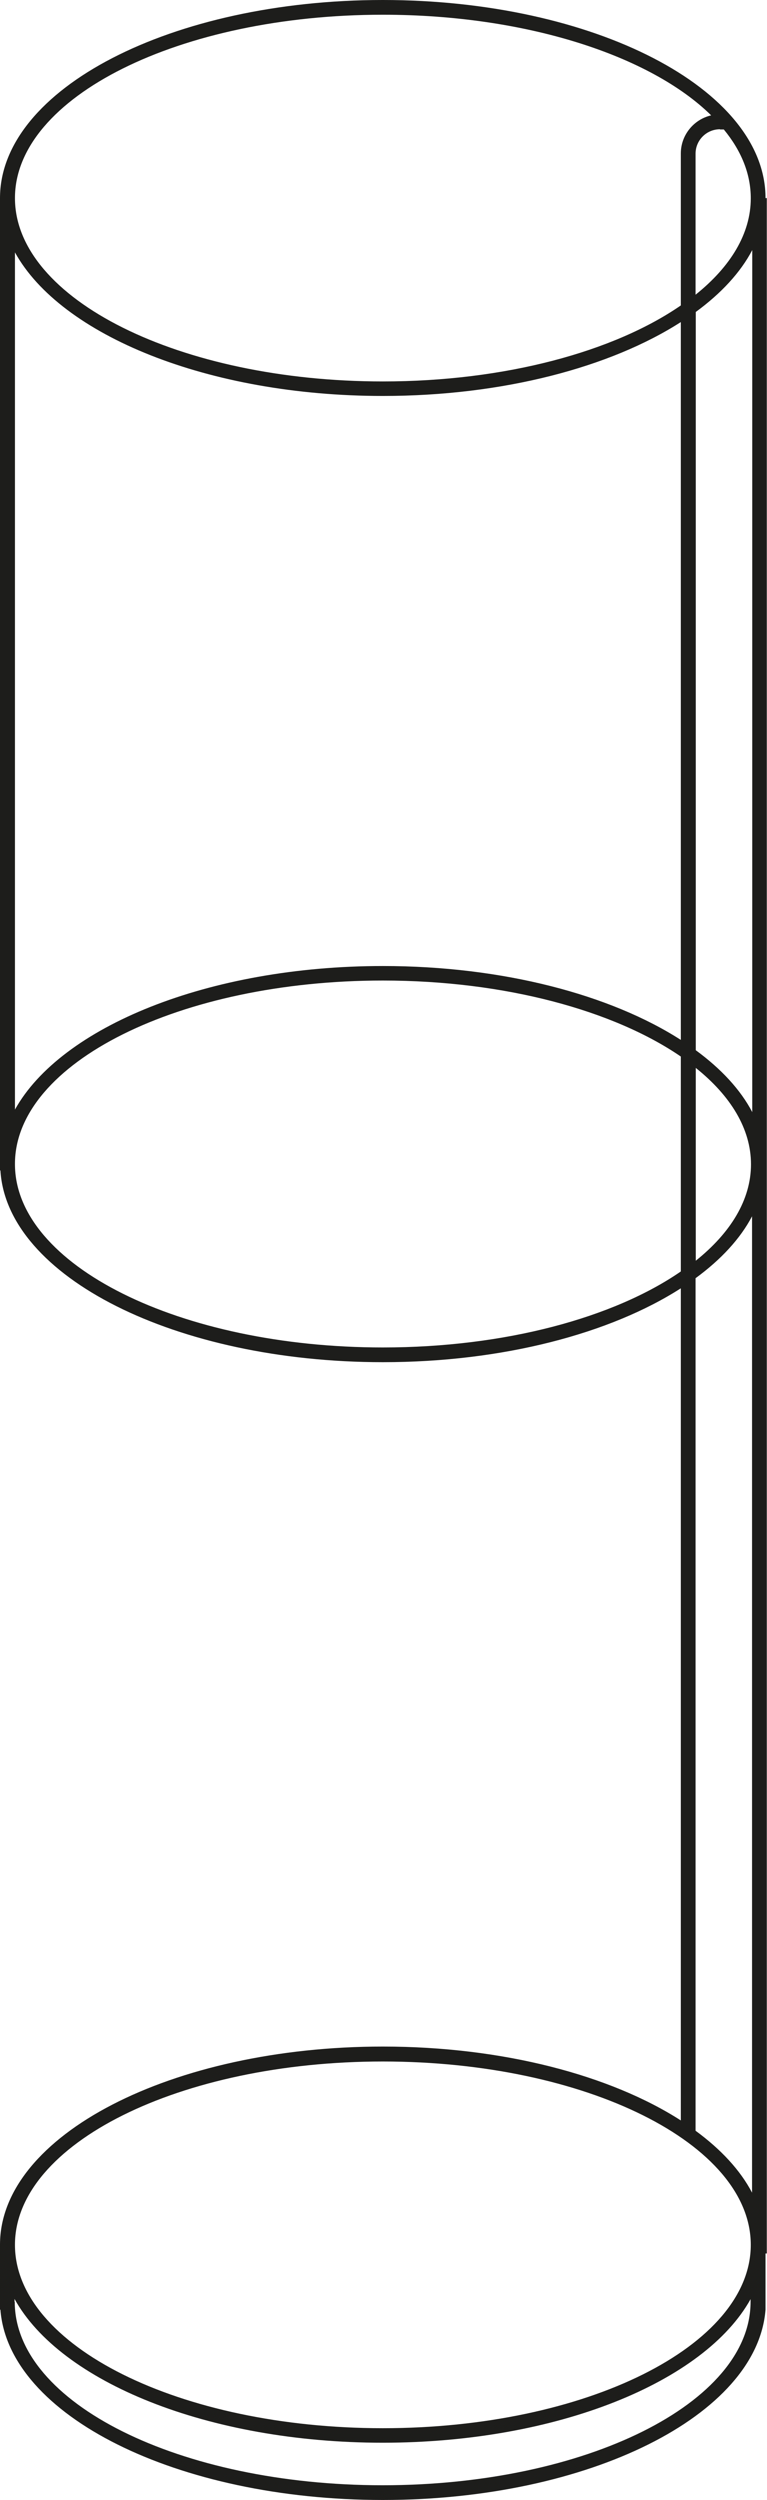
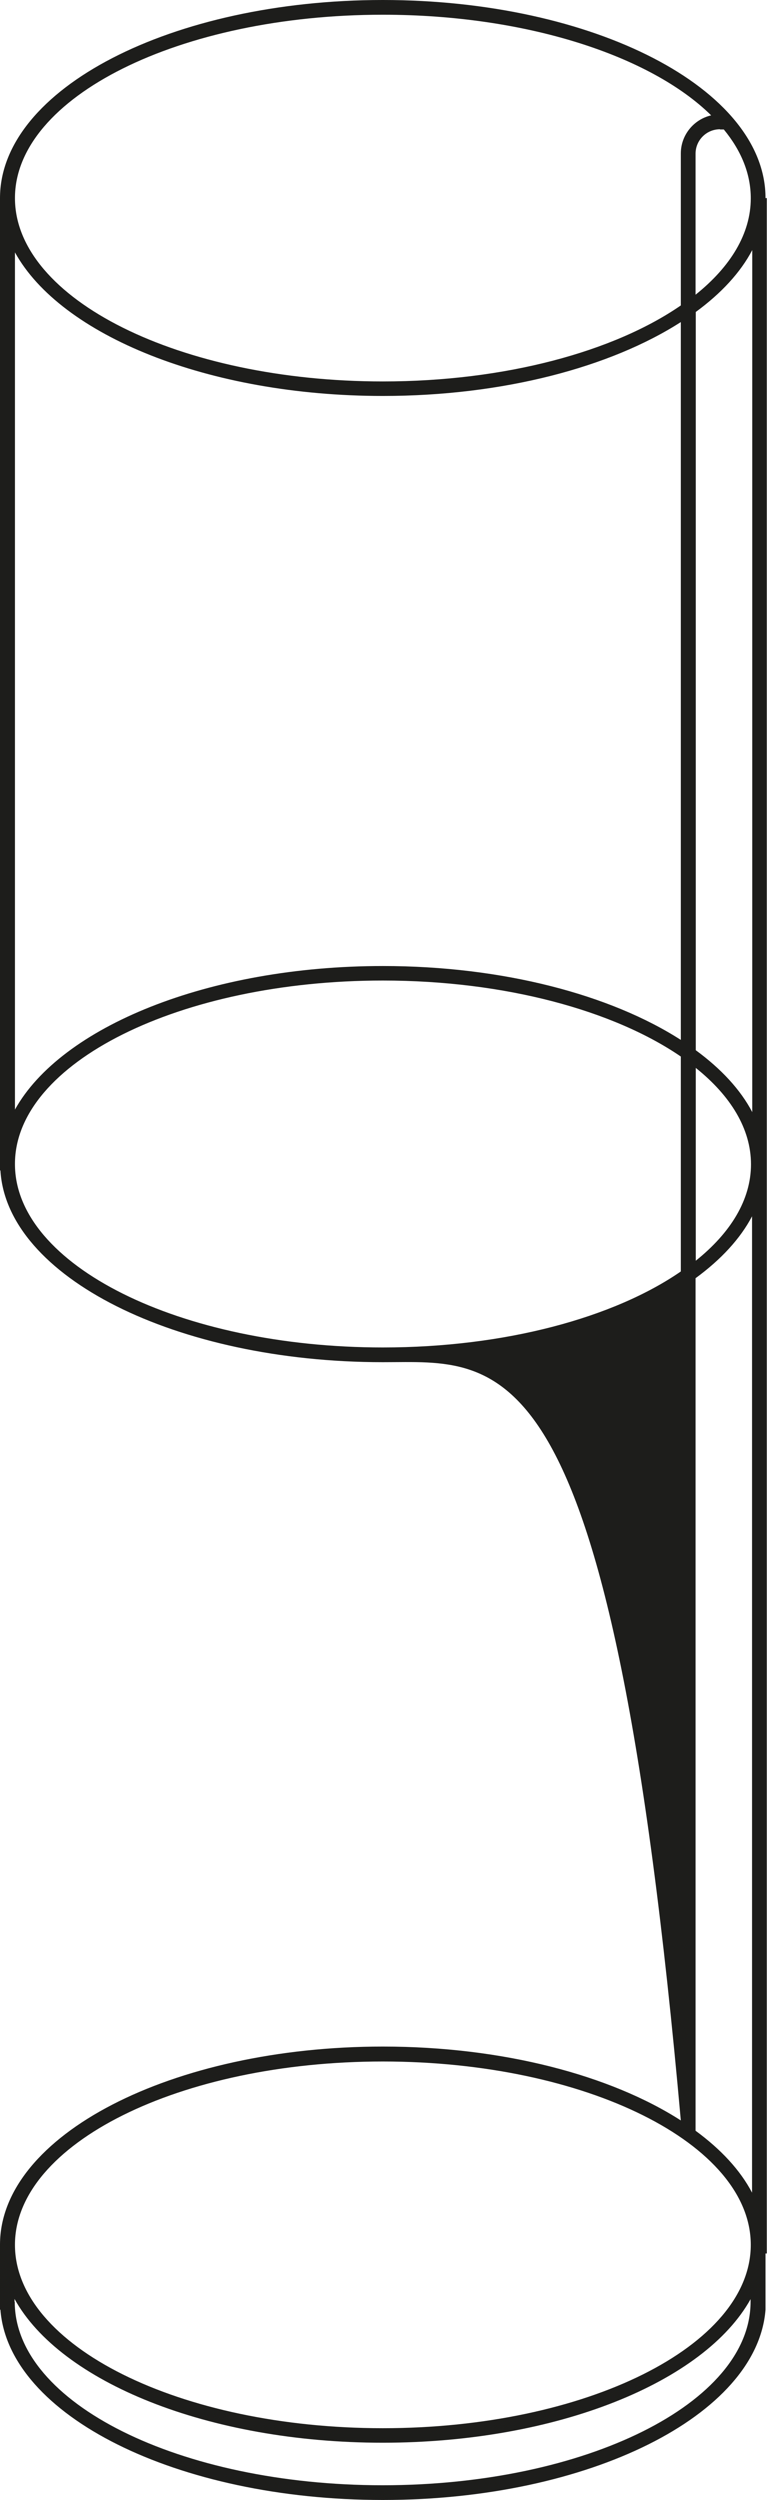
<svg xmlns="http://www.w3.org/2000/svg" width="66" height="215" viewBox="0 0 66 215" fill="none">
-   <path d="M32.946 215C15.231 215 0.725 207.722 0.036 198.634H0V193.04C0 183.644 14.796 176.005 32.946 176.005C43.299 176.005 52.546 178.485 58.584 182.359V110.795C52.546 114.669 43.299 117.149 32.946 117.149C15.14 117.149 0.58 109.799 0.036 100.657H0V17.036C0 7.64 14.796 0 32.946 0C51.096 0 65.873 7.64 65.873 17.036H65.982V193.801H65.873V198.634C65.166 207.722 50.66 215 32.946 215ZM1.269 197.964C1.269 206.654 15.466 213.733 32.928 213.733C50.389 213.733 64.586 206.654 64.586 197.964V197.729C60.633 204.844 47.941 210.076 32.928 210.076C17.914 210.076 5.186 204.844 1.251 197.711V197.964H1.269ZM32.946 177.29C15.485 177.29 1.287 184.368 1.287 193.058C1.287 201.748 15.485 208.827 32.946 208.827C50.407 208.827 64.604 201.748 64.604 193.058C64.604 184.368 50.407 177.29 32.946 177.29ZM59.853 183.246C62.029 184.839 63.697 186.631 64.713 188.569V104.603C63.697 106.54 62.029 108.333 59.853 109.926V183.246ZM1.287 100.114C1.287 108.803 15.485 115.882 32.946 115.882C43.48 115.882 52.836 113.311 58.584 109.347V90.863C52.818 86.916 43.48 84.327 32.946 84.327C15.485 84.327 1.287 91.406 1.287 100.096V100.114ZM59.871 91.822V108.423C62.881 106.015 64.622 103.173 64.622 100.132C64.622 97.09 62.881 94.248 59.871 91.84V91.822ZM59.871 90.32C62.047 91.913 63.715 93.705 64.731 95.642V21.507C63.715 23.444 62.047 25.237 59.871 26.83V90.301V90.32ZM1.287 21.724V95.425C5.24 88.31 17.932 83.078 32.946 83.078C43.299 83.078 52.546 85.558 58.584 89.433V27.699C52.546 31.573 43.299 34.053 32.946 34.053C17.932 34.053 5.222 28.839 1.287 21.706V21.724ZM32.946 1.267C15.485 1.267 1.287 8.346 1.287 17.036C1.287 25.725 15.485 32.804 32.946 32.804C43.48 32.804 52.836 30.233 58.584 26.268V13.198C58.584 11.604 59.708 10.265 61.195 9.921C55.991 4.797 45.275 1.267 32.946 1.267ZM61.957 11.116C60.796 11.116 59.853 12.057 59.853 13.216V25.345C62.863 22.937 64.604 20.095 64.604 17.054C64.604 14.954 63.788 12.962 62.283 11.134H61.957V11.116Z" fill="#1D1D1B" />
+   <path d="M32.946 215C15.231 215 0.725 207.722 0.036 198.634H0V193.04C0 183.644 14.796 176.005 32.946 176.005C43.299 176.005 52.546 178.485 58.584 182.359C52.546 114.669 43.299 117.149 32.946 117.149C15.14 117.149 0.58 109.799 0.036 100.657H0V17.036C0 7.64 14.796 0 32.946 0C51.096 0 65.873 7.64 65.873 17.036H65.982V193.801H65.873V198.634C65.166 207.722 50.66 215 32.946 215ZM1.269 197.964C1.269 206.654 15.466 213.733 32.928 213.733C50.389 213.733 64.586 206.654 64.586 197.964V197.729C60.633 204.844 47.941 210.076 32.928 210.076C17.914 210.076 5.186 204.844 1.251 197.711V197.964H1.269ZM32.946 177.29C15.485 177.29 1.287 184.368 1.287 193.058C1.287 201.748 15.485 208.827 32.946 208.827C50.407 208.827 64.604 201.748 64.604 193.058C64.604 184.368 50.407 177.29 32.946 177.29ZM59.853 183.246C62.029 184.839 63.697 186.631 64.713 188.569V104.603C63.697 106.54 62.029 108.333 59.853 109.926V183.246ZM1.287 100.114C1.287 108.803 15.485 115.882 32.946 115.882C43.48 115.882 52.836 113.311 58.584 109.347V90.863C52.818 86.916 43.48 84.327 32.946 84.327C15.485 84.327 1.287 91.406 1.287 100.096V100.114ZM59.871 91.822V108.423C62.881 106.015 64.622 103.173 64.622 100.132C64.622 97.09 62.881 94.248 59.871 91.84V91.822ZM59.871 90.32C62.047 91.913 63.715 93.705 64.731 95.642V21.507C63.715 23.444 62.047 25.237 59.871 26.83V90.301V90.32ZM1.287 21.724V95.425C5.24 88.31 17.932 83.078 32.946 83.078C43.299 83.078 52.546 85.558 58.584 89.433V27.699C52.546 31.573 43.299 34.053 32.946 34.053C17.932 34.053 5.222 28.839 1.287 21.706V21.724ZM32.946 1.267C15.485 1.267 1.287 8.346 1.287 17.036C1.287 25.725 15.485 32.804 32.946 32.804C43.48 32.804 52.836 30.233 58.584 26.268V13.198C58.584 11.604 59.708 10.265 61.195 9.921C55.991 4.797 45.275 1.267 32.946 1.267ZM61.957 11.116C60.796 11.116 59.853 12.057 59.853 13.216V25.345C62.863 22.937 64.604 20.095 64.604 17.054C64.604 14.954 63.788 12.962 62.283 11.134H61.957V11.116Z" fill="#1D1D1B" />
</svg>